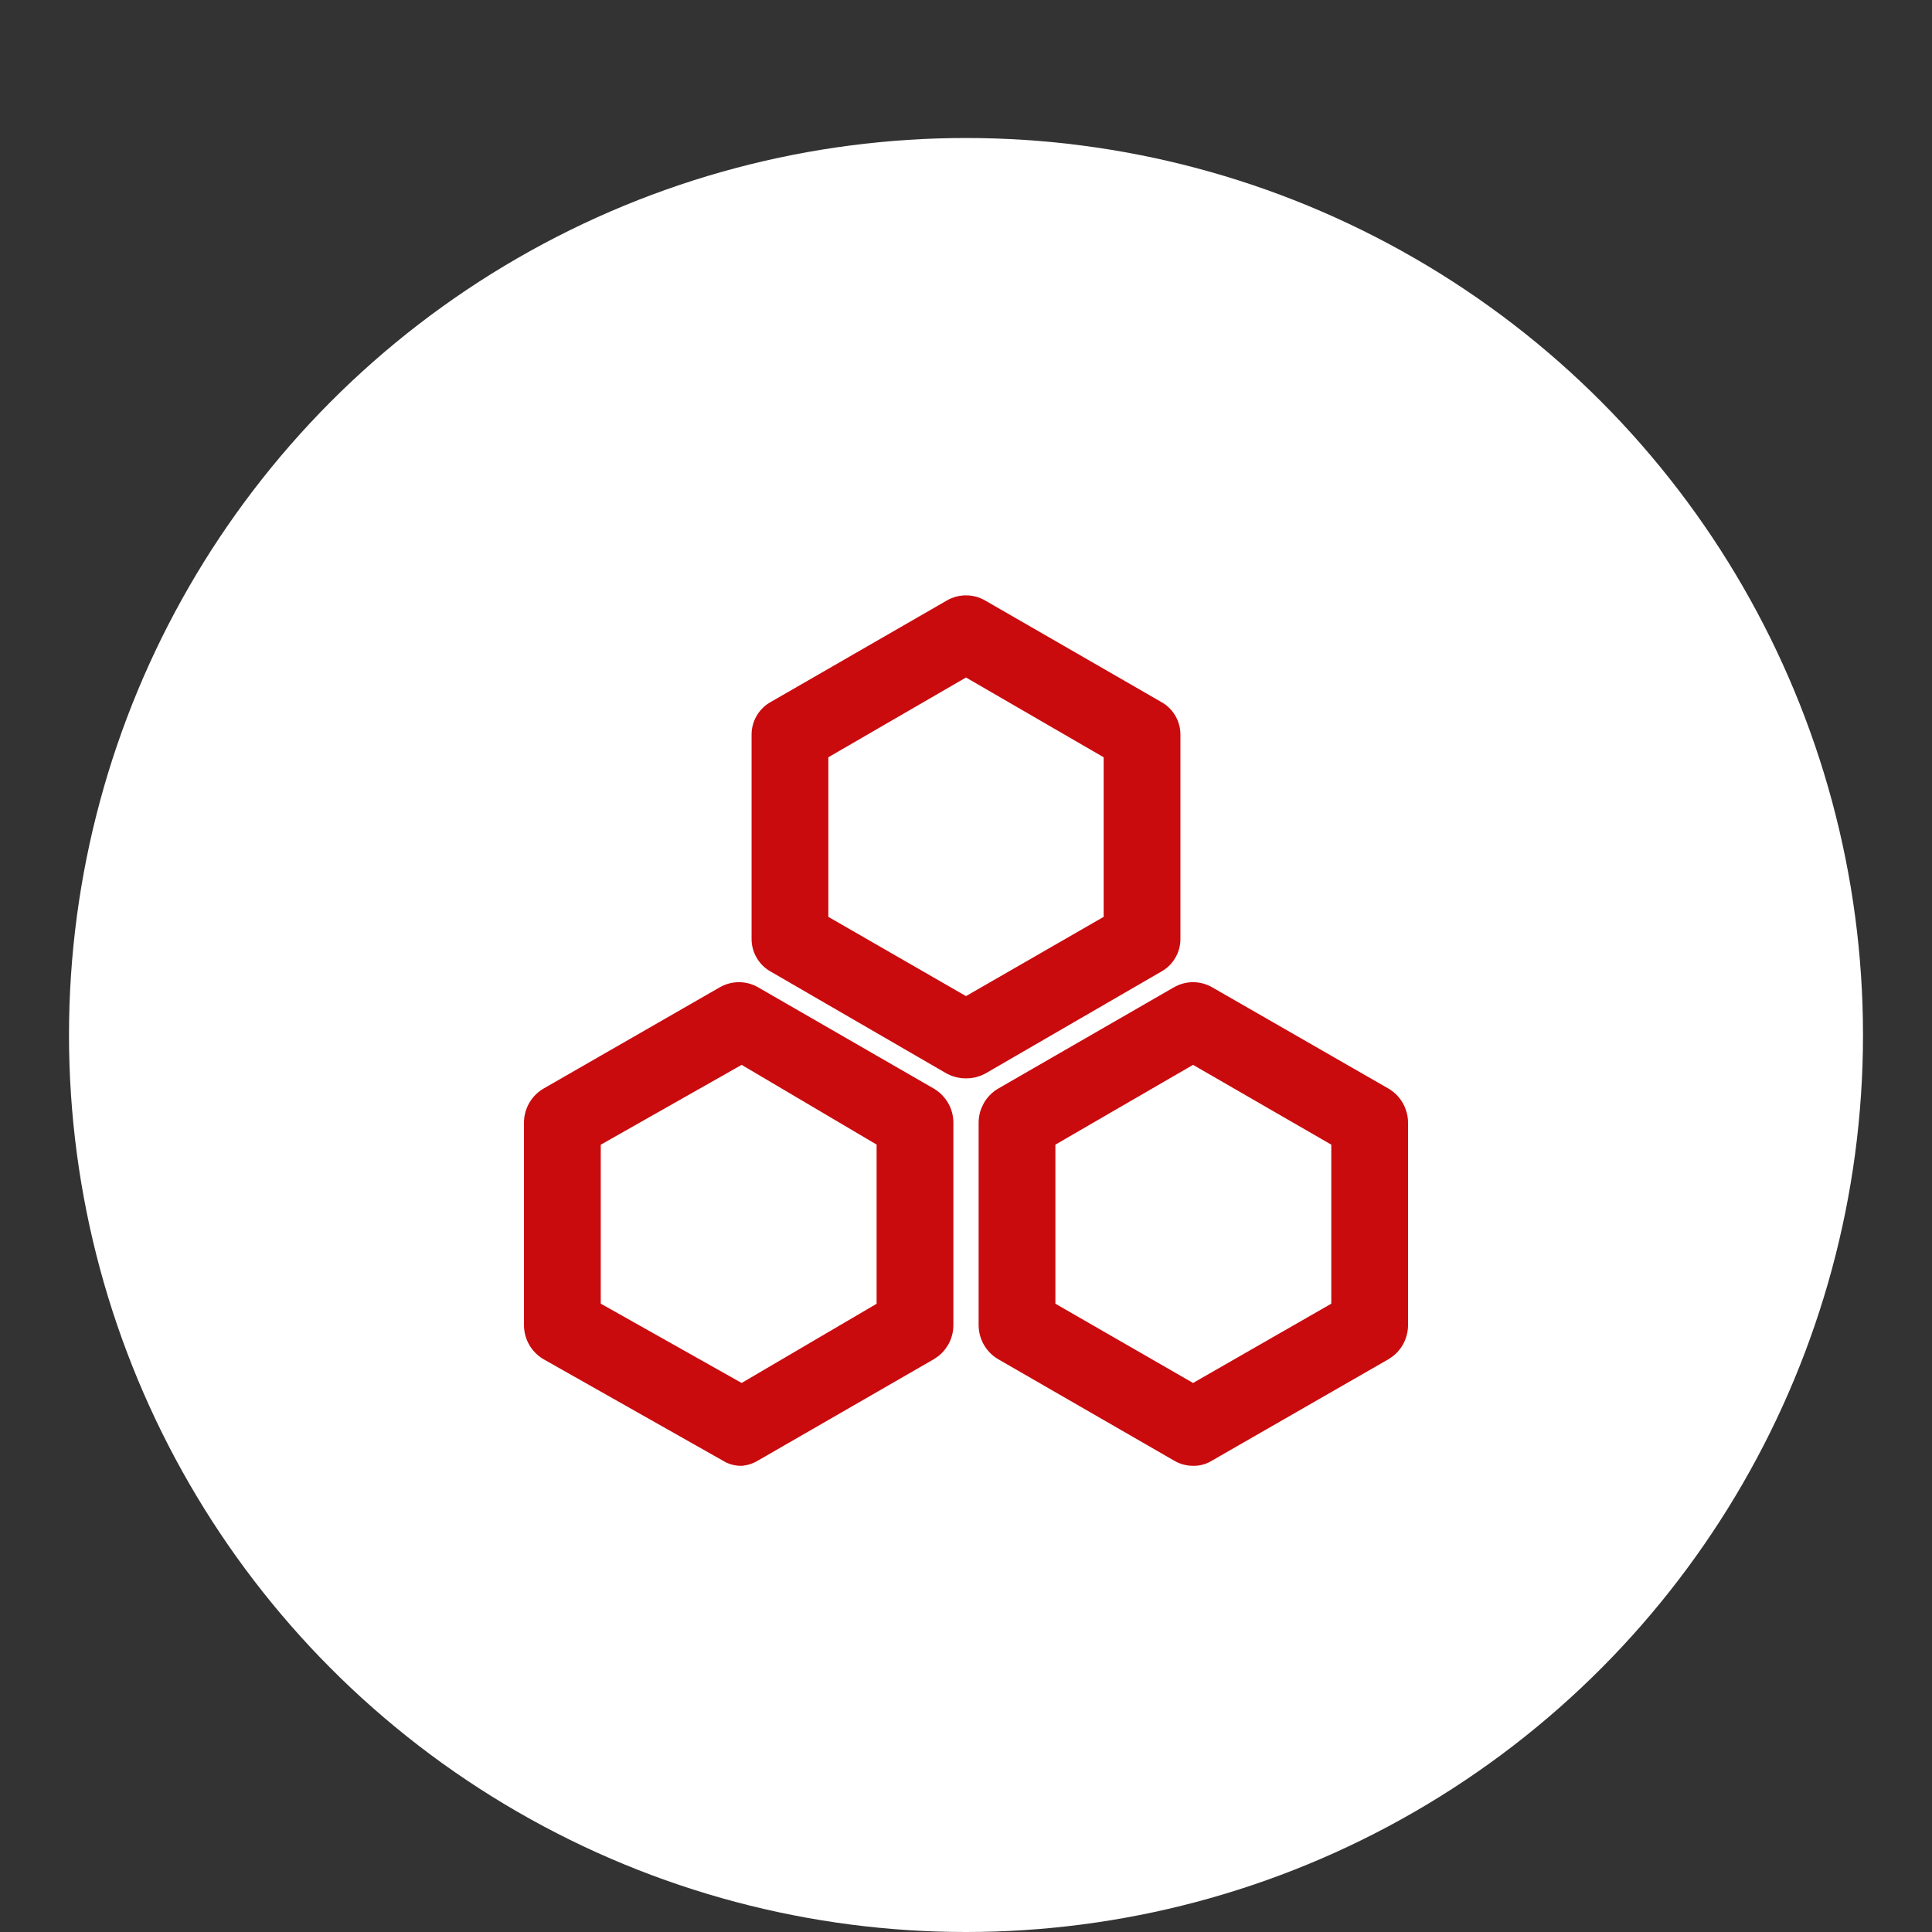
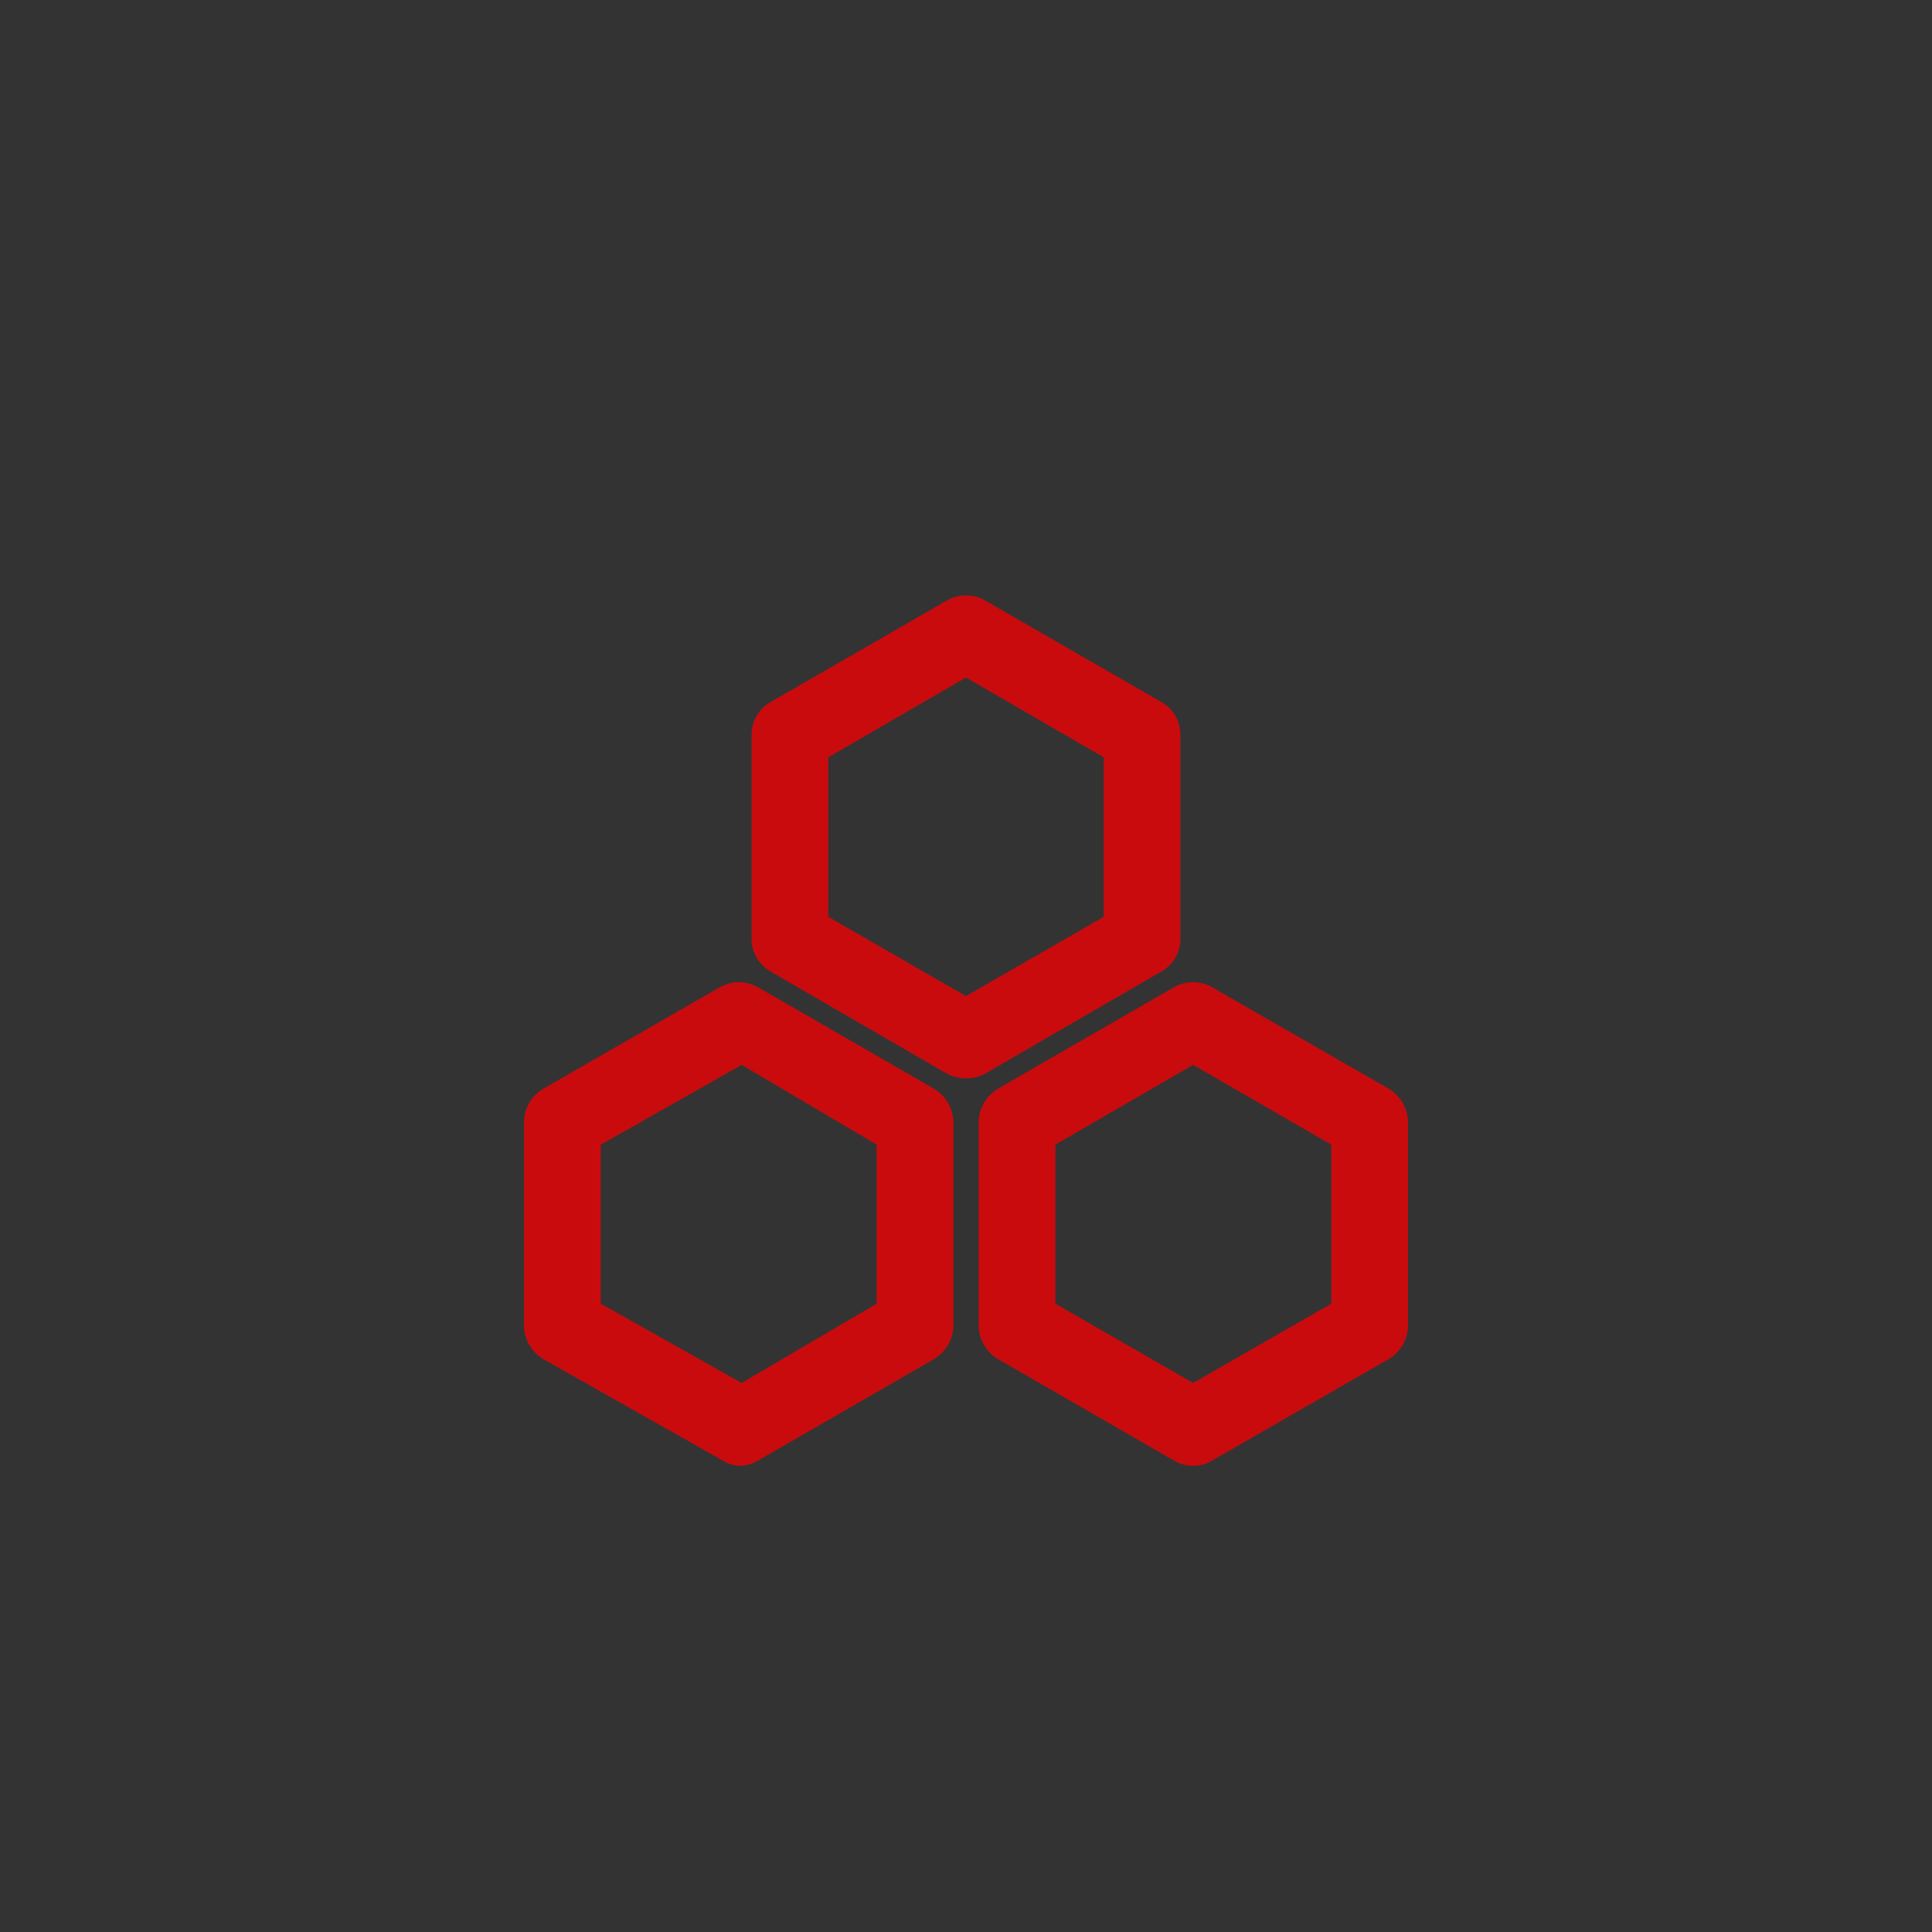
<svg xmlns="http://www.w3.org/2000/svg" width="56" height="56" viewBox="0 0 56 56" fill="none">
  <rect x="0" y="0" width="56" height="56" fill="#333333" stroke="none" />
-   <circle cx="28" cy="30" r="26" fill="white" />
-   <path d="M28 30.958C27.859 30.959 27.719 30.925 27.594 30.86L22.491 27.903C22.366 27.835 22.262 27.733 22.191 27.61C22.119 27.487 22.082 27.347 22.085 27.204V21.305C22.082 21.163 22.119 21.023 22.191 20.899C22.262 20.776 22.366 20.675 22.491 20.607L27.594 17.666C27.717 17.594 27.857 17.557 28 17.557C28.143 17.557 28.283 17.594 28.406 17.666L33.509 20.607C33.634 20.675 33.738 20.776 33.809 20.899C33.881 21.023 33.918 21.163 33.915 21.305V27.204C33.918 27.347 33.881 27.487 33.809 27.61C33.738 27.733 33.634 27.835 33.509 27.903L28.406 30.86C28.281 30.925 28.141 30.959 28 30.958ZM23.71 26.749L28 29.219L32.29 26.749V21.777L28 19.291L23.71 21.777V26.749ZM21.5 42.187C21.356 42.192 21.214 42.152 21.094 42.073L15.894 39.132C15.771 39.057 15.669 38.952 15.598 38.827C15.527 38.702 15.489 38.561 15.488 38.417V32.534C15.489 32.39 15.527 32.249 15.598 32.124C15.669 31.999 15.771 31.894 15.894 31.819L21.012 28.878C21.136 28.807 21.276 28.769 21.419 28.769C21.561 28.769 21.701 28.807 21.825 28.878L26.927 31.819C27.05 31.894 27.152 31.999 27.224 32.124C27.295 32.249 27.333 32.39 27.334 32.534V38.417C27.333 38.561 27.295 38.702 27.224 38.827C27.152 38.952 27.05 39.057 26.927 39.132L21.825 42.073C21.727 42.135 21.616 42.174 21.5 42.187ZM17.113 37.962L21.5 40.432L25.709 37.962V33.005L21.5 30.519L17.113 33.005V37.962ZM34.581 42.187C34.438 42.188 34.297 42.148 34.175 42.073L29.073 39.132C28.95 39.057 28.848 38.952 28.777 38.827C28.706 38.702 28.668 38.561 28.666 38.417V32.534C28.668 32.39 28.706 32.249 28.777 32.124C28.848 31.999 28.95 31.894 29.073 31.819L34.175 28.878C34.299 28.807 34.439 28.769 34.581 28.769C34.724 28.769 34.864 28.807 34.987 28.878L40.106 31.819C40.229 31.894 40.331 31.999 40.402 32.124C40.473 32.249 40.511 32.39 40.513 32.534V38.417C40.511 38.561 40.473 38.702 40.402 38.827C40.331 38.952 40.229 39.057 40.106 39.132L34.987 42.073C34.867 42.152 34.725 42.192 34.581 42.187ZM30.291 37.962L34.581 40.432L38.888 37.962V33.005L34.581 30.519L30.291 33.005V37.962Z" fill="#C90B0E" stroke="#C90B0E" stroke-width="0.6" />
+   <path d="M28 30.958C27.859 30.959 27.719 30.925 27.594 30.86L22.491 27.903C22.366 27.835 22.262 27.733 22.191 27.61C22.119 27.487 22.082 27.347 22.085 27.204V21.305C22.082 21.163 22.119 21.023 22.191 20.899C22.262 20.776 22.366 20.675 22.491 20.607L27.594 17.666C27.717 17.594 27.857 17.557 28 17.557C28.143 17.557 28.283 17.594 28.406 17.666L33.509 20.607C33.634 20.675 33.738 20.776 33.809 20.899C33.881 21.023 33.918 21.163 33.915 21.305V27.204C33.918 27.347 33.881 27.487 33.809 27.61C33.738 27.733 33.634 27.835 33.509 27.903L28.406 30.86C28.281 30.925 28.141 30.959 28 30.958ZM23.71 26.749L28 29.219L32.29 26.749V21.777L28 19.291L23.71 21.777V26.749M21.5 42.187C21.356 42.192 21.214 42.152 21.094 42.073L15.894 39.132C15.771 39.057 15.669 38.952 15.598 38.827C15.527 38.702 15.489 38.561 15.488 38.417V32.534C15.489 32.39 15.527 32.249 15.598 32.124C15.669 31.999 15.771 31.894 15.894 31.819L21.012 28.878C21.136 28.807 21.276 28.769 21.419 28.769C21.561 28.769 21.701 28.807 21.825 28.878L26.927 31.819C27.05 31.894 27.152 31.999 27.224 32.124C27.295 32.249 27.333 32.39 27.334 32.534V38.417C27.333 38.561 27.295 38.702 27.224 38.827C27.152 38.952 27.05 39.057 26.927 39.132L21.825 42.073C21.727 42.135 21.616 42.174 21.5 42.187ZM17.113 37.962L21.5 40.432L25.709 37.962V33.005L21.5 30.519L17.113 33.005V37.962ZM34.581 42.187C34.438 42.188 34.297 42.148 34.175 42.073L29.073 39.132C28.95 39.057 28.848 38.952 28.777 38.827C28.706 38.702 28.668 38.561 28.666 38.417V32.534C28.668 32.39 28.706 32.249 28.777 32.124C28.848 31.999 28.95 31.894 29.073 31.819L34.175 28.878C34.299 28.807 34.439 28.769 34.581 28.769C34.724 28.769 34.864 28.807 34.987 28.878L40.106 31.819C40.229 31.894 40.331 31.999 40.402 32.124C40.473 32.249 40.511 32.39 40.513 32.534V38.417C40.511 38.561 40.473 38.702 40.402 38.827C40.331 38.952 40.229 39.057 40.106 39.132L34.987 42.073C34.867 42.152 34.725 42.192 34.581 42.187ZM30.291 37.962L34.581 40.432L38.888 37.962V33.005L34.581 30.519L30.291 33.005V37.962Z" fill="#C90B0E" stroke="#C90B0E" stroke-width="0.6" />
</svg>